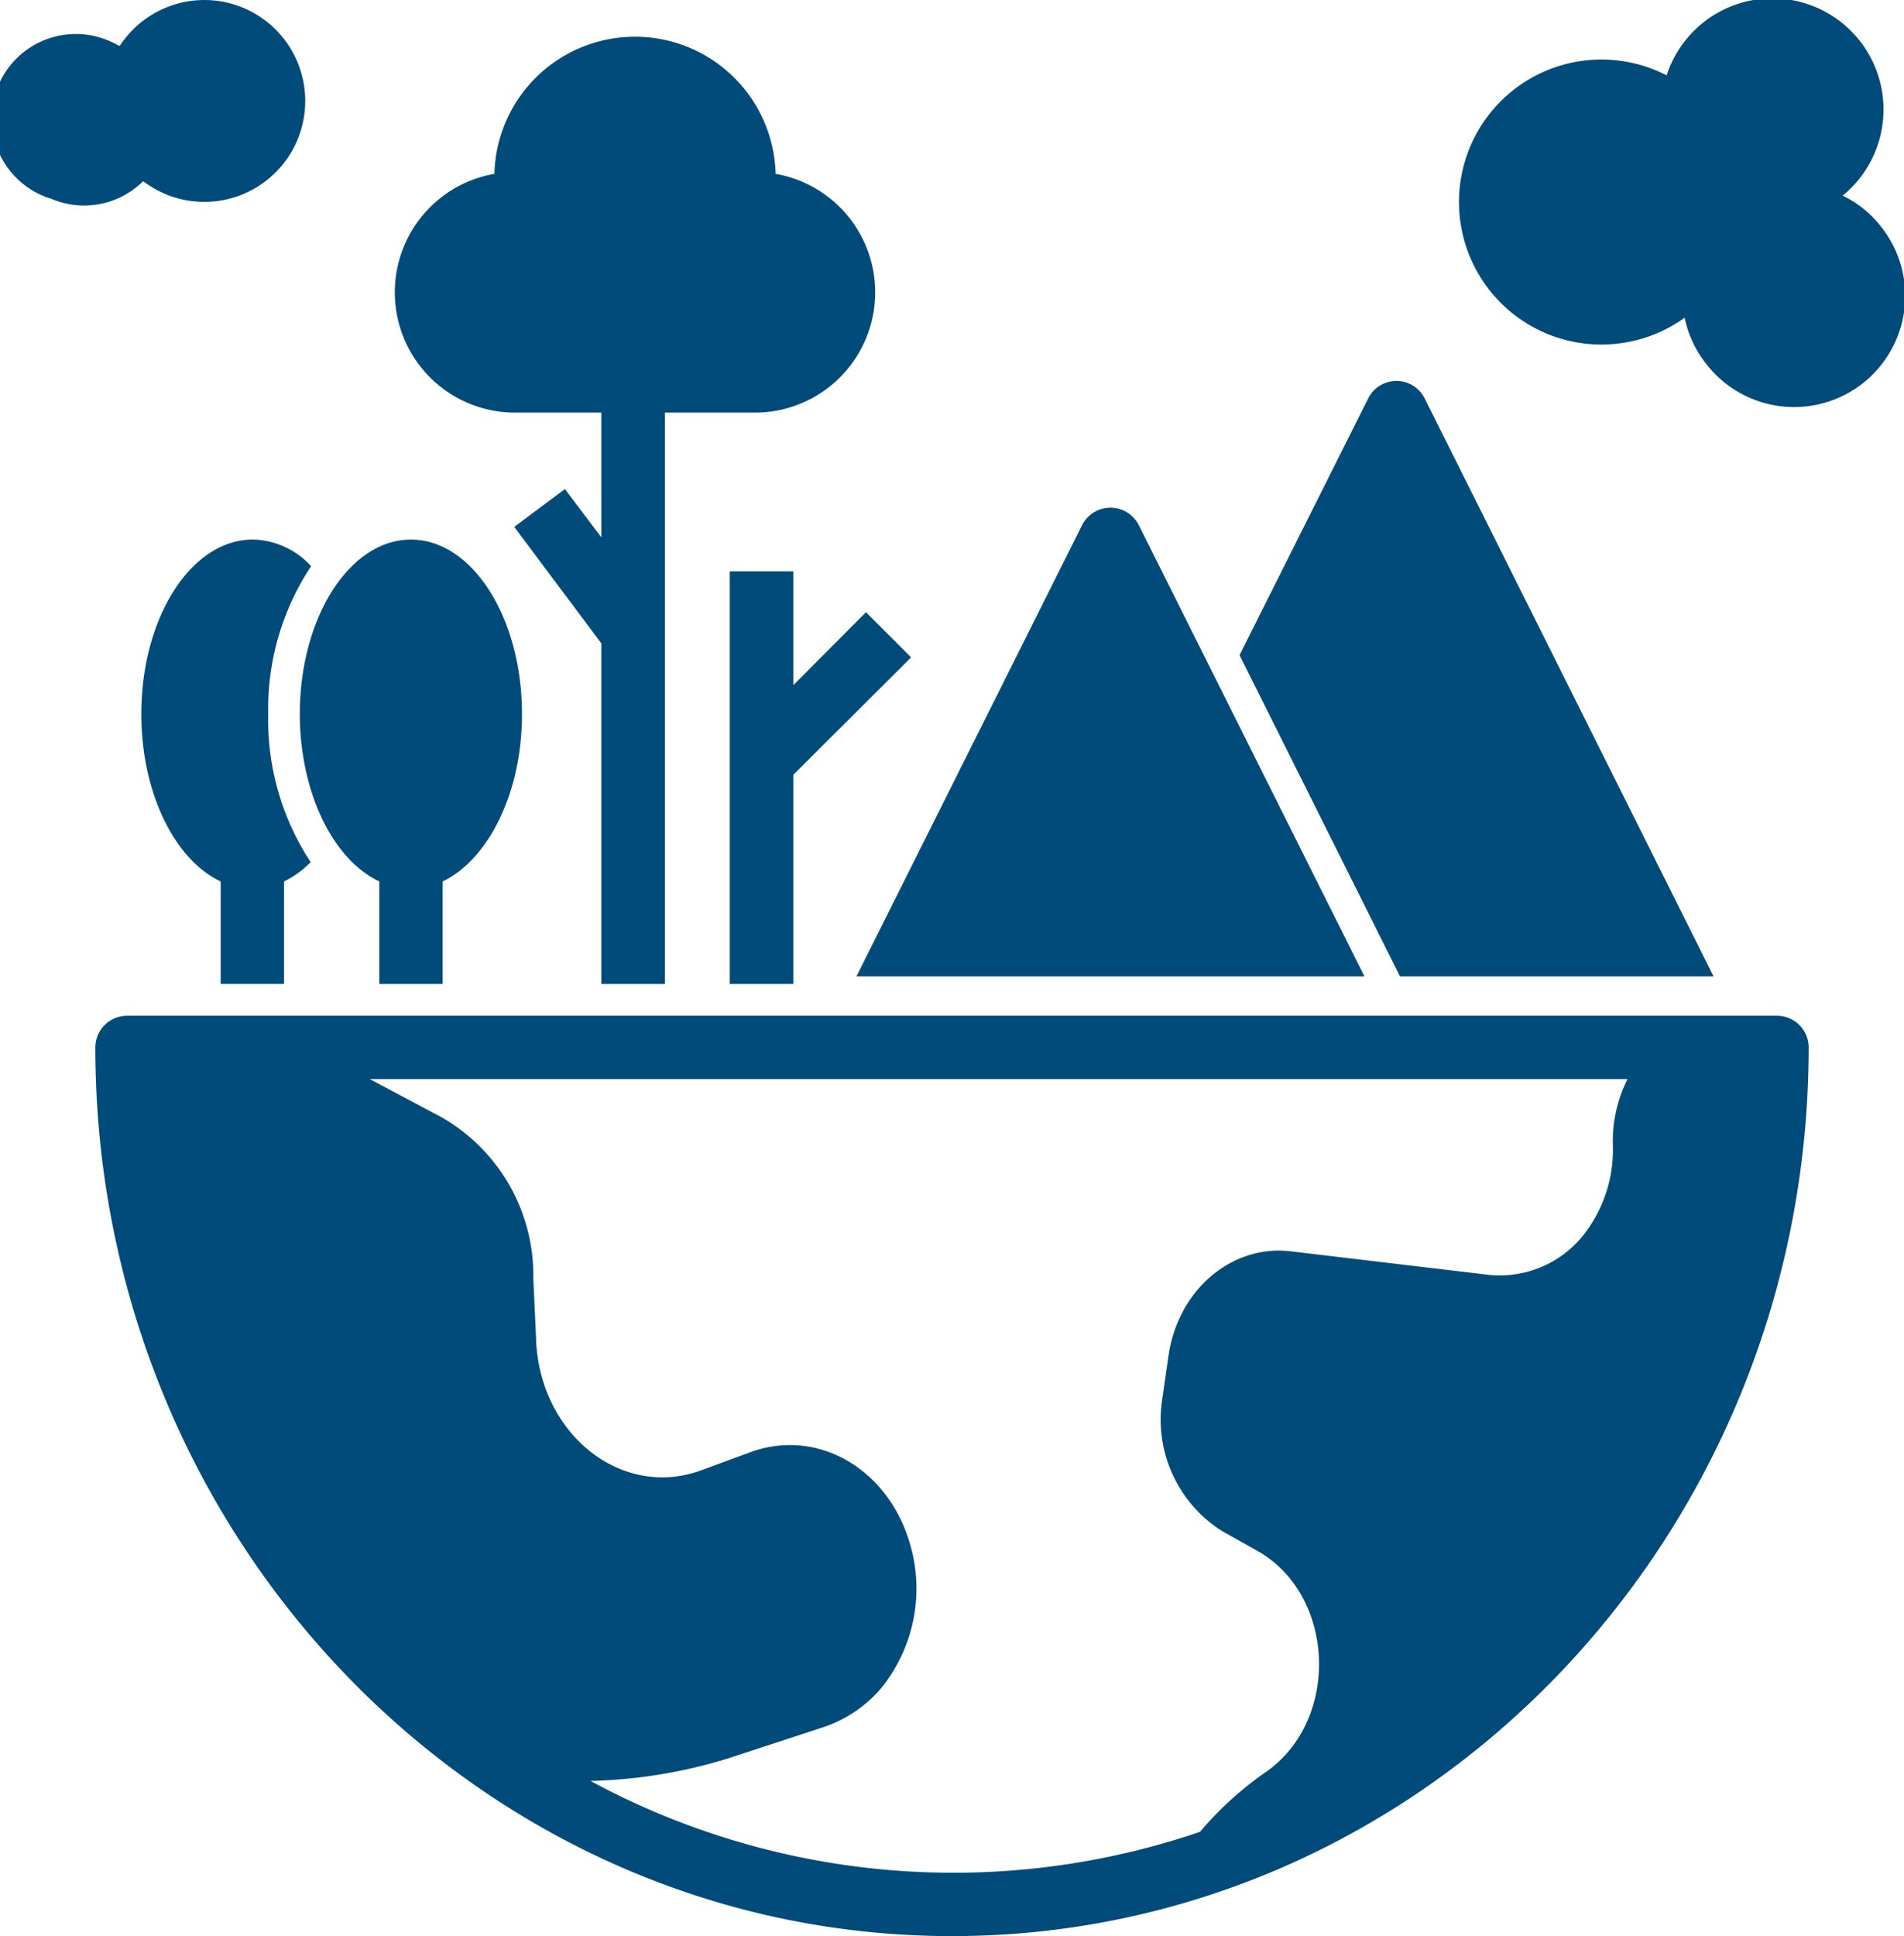
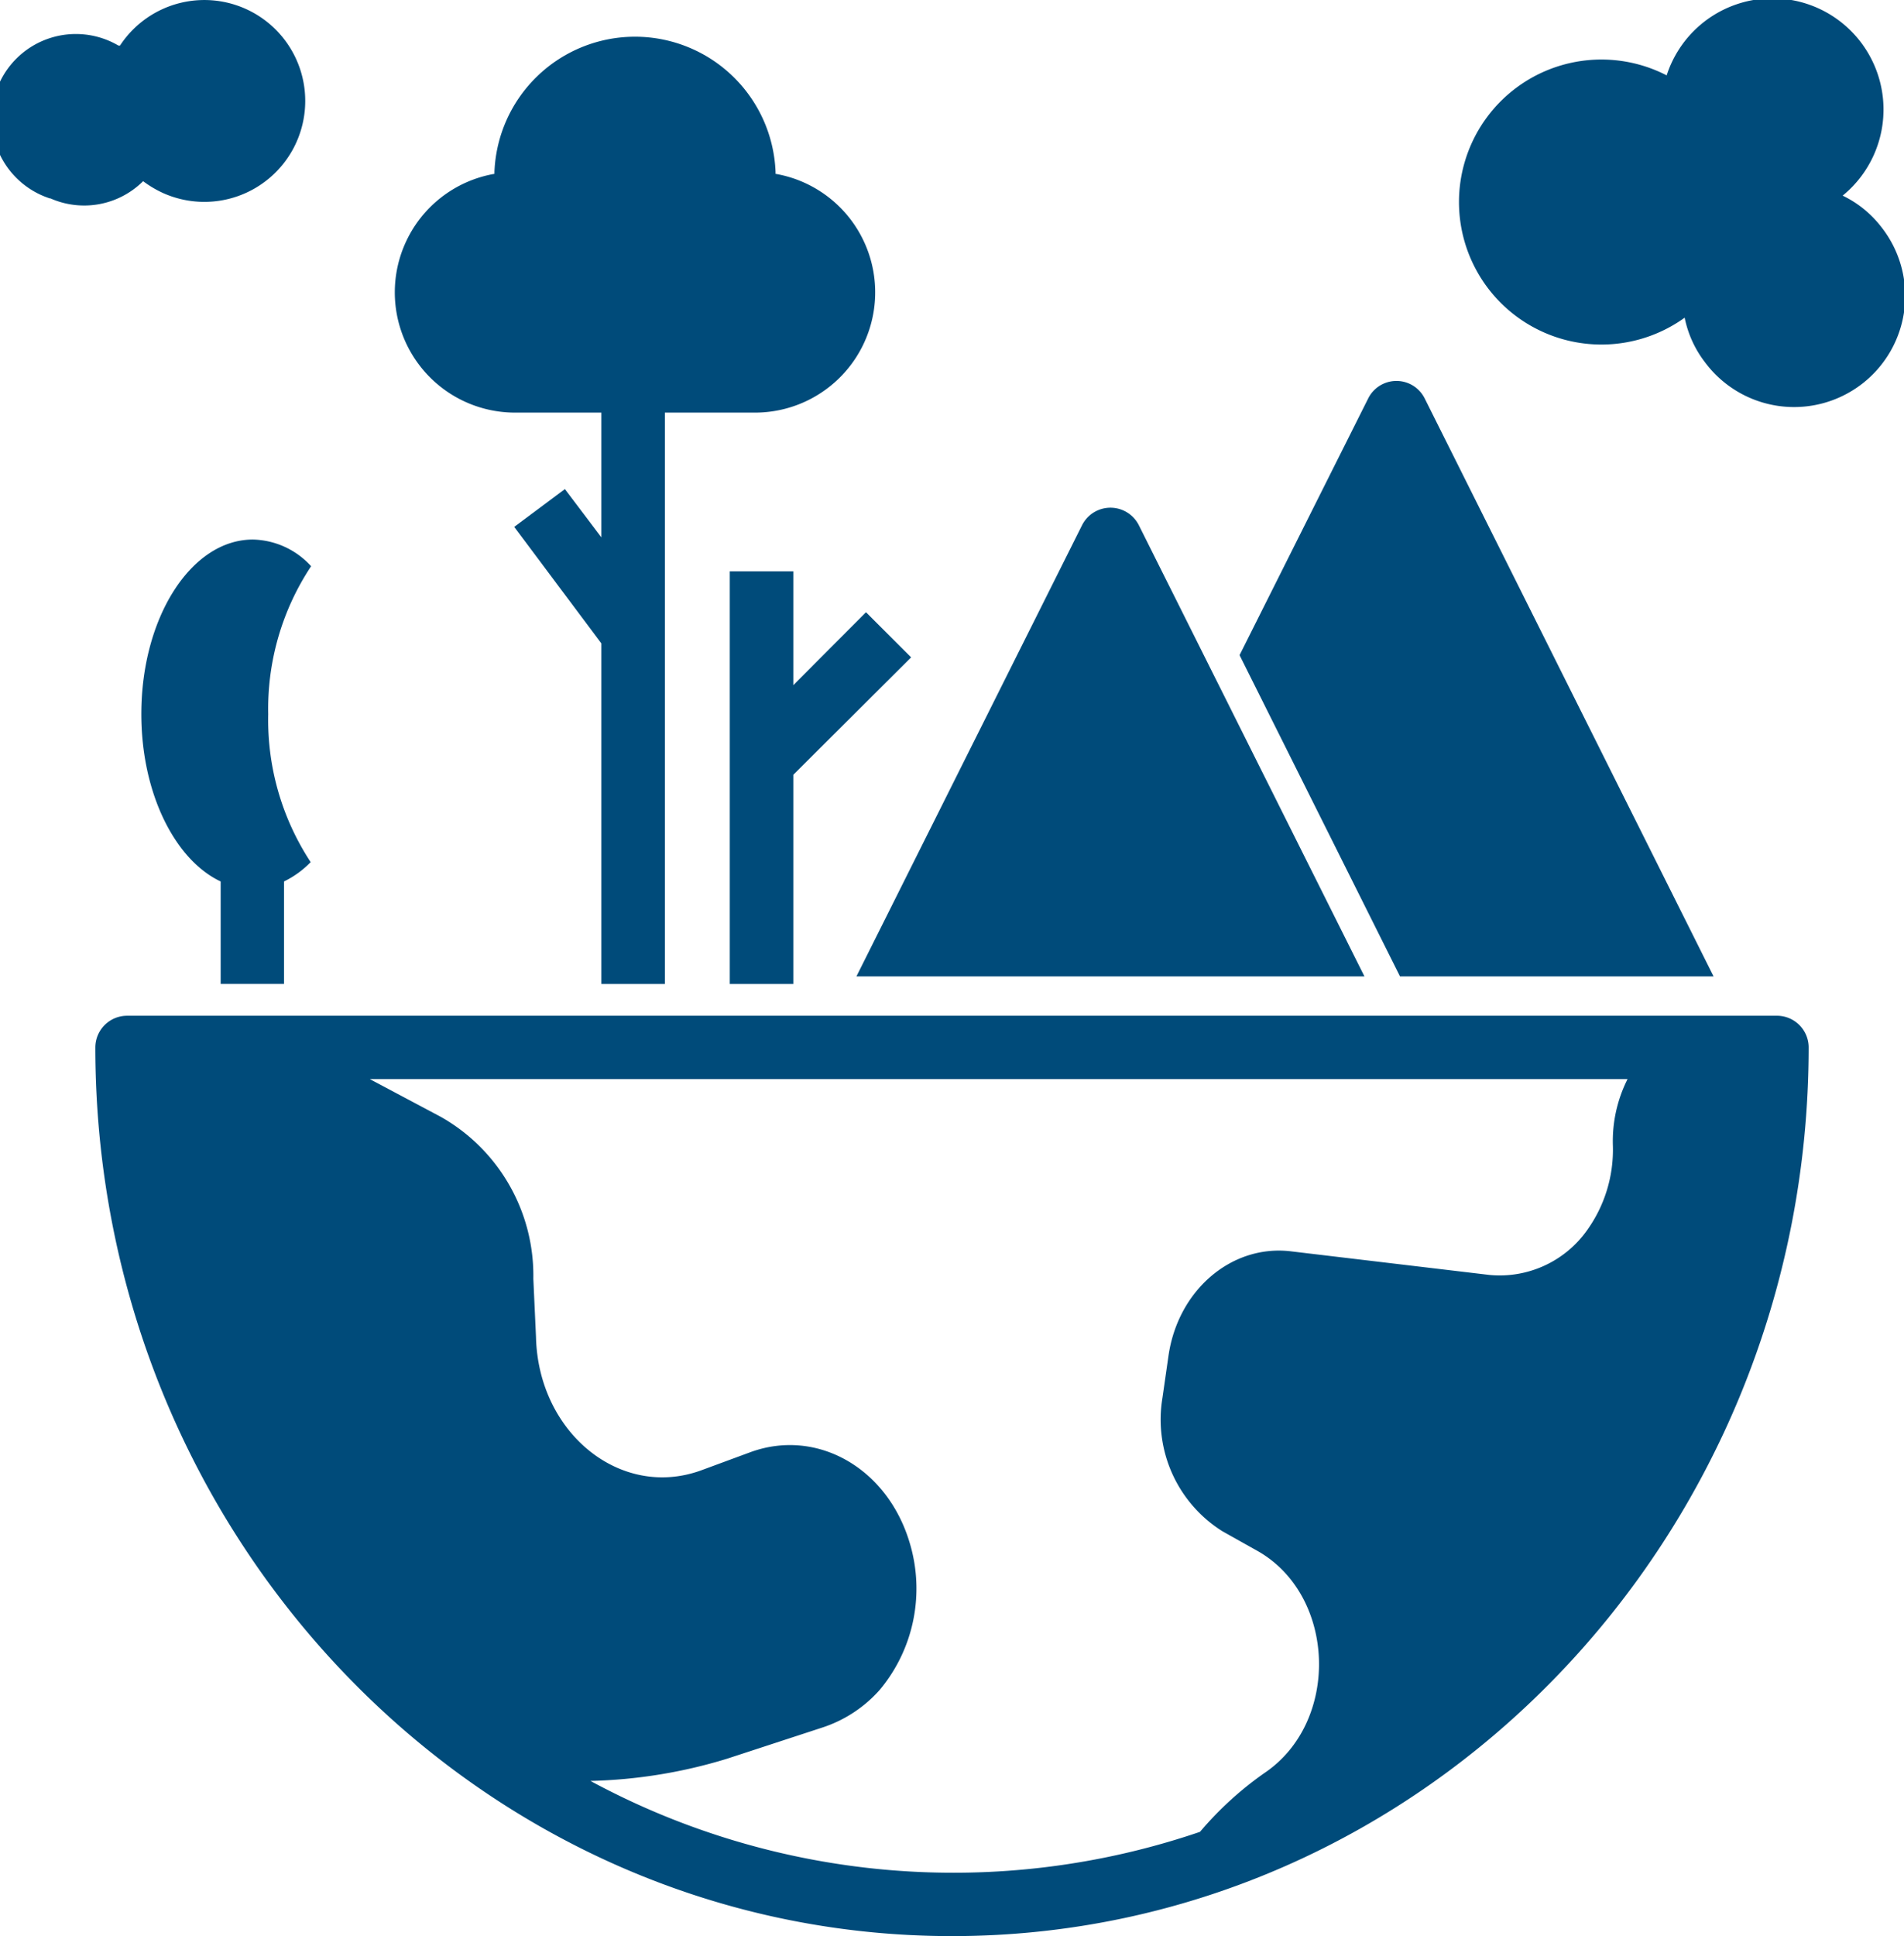
<svg xmlns="http://www.w3.org/2000/svg" viewBox="0 0 85.68 87.09">
  <defs>
    <style>.cls-1{fill:#004b7a;}</style>
  </defs>
  <title>Fichier 4</title>
  <g id="Calque_2" data-name="Calque 2">
    <g id="Calque_1-2" data-name="Calque 1">
      <path class="cls-1" d="M77.11,43.92l-13-26a1.42,1.42,0,0,0-2.54,0L55.78,29.47,63,43.92Z" />
      <path class="cls-1" d="M75.81,14.29a4.85,4.85,0,0,0,.91,2,5,5,0,1,0,7.93-6.09,4.85,4.85,0,0,0-1.73-1.4A5,5,0,1,0,75,3.39a6.41,6.41,0,1,0,.81,10.9Z" />
      <path class="cls-1" d="M2.26,8.92a3.76,3.76,0,0,0,4.18-.77,4.87,4.87,0,0,0,.89.53A4.54,4.54,0,1,0,5.4,2.05s0,0-.07,0A3.79,3.79,0,1,0,2.26,8.93Z" />
      <polygon class="cls-1" points="35.7 30.82 35.7 25.7 32.84 25.7 32.84 44.26 35.7 44.26 35.7 34.85 41 29.57 38.97 27.54 35.7 30.82" />
-       <path class="cls-1" d="M17.07,39.65v4.61h2.85V39.65c2.07-1,3.57-4,3.57-7.53,0-4.34-2.24-7.85-5-7.85s-5,3.51-5,7.85C13.5,35.68,15,38.68,17.07,39.65Z" />
      <path class="cls-1" d="M6.36,32.12c0,3.56,1.51,6.56,3.57,7.53v4.61h2.85V39.65a4.27,4.27,0,0,0,1.2-.87,11.65,11.65,0,0,1-1.91-6.66A11.6,11.6,0,0,1,14,25.47a3.64,3.64,0,0,0-2.62-1.2C8.6,24.27,6.36,27.78,6.36,32.12Z" />
      <path class="cls-1" d="M42.84,87.09c21.26,0,38.55-17.93,38.55-40A1.43,1.43,0,0,0,80,45.69H5.72a1.43,1.43,0,0,0-1.43,1.42C4.29,69.16,21.58,87.09,42.84,87.09Zm30.4-38.55a6.2,6.2,0,0,0-.66,3,6.21,6.21,0,0,1-1.17,3.81,4.82,4.82,0,0,1-4.38,2l-9-1.07C55.39,56,53,58.05,52.58,61l-.27,1.88a5.93,5.93,0,0,0,2.7,6l1.57.88c3.55,2,3.74,7.7.31,10A15.31,15.31,0,0,0,54,82.4a34.37,34.37,0,0,1-27.43-2.29,22.78,22.78,0,0,0,6.15-1L37,77.71A5.89,5.89,0,0,0,39.6,76a7.11,7.11,0,0,0,1.33-6.62c-1-3.33-4.14-5.14-7.13-4.07l-2.25.83c-3.63,1.32-7.33-1.69-7.43-6L24,57.52a8.2,8.2,0,0,0-4.16-7.28l-3.2-1.7Z" />
      <path class="cls-1" d="M61.4,43.92,51.25,23.63a1.43,1.43,0,0,0-2.56,0L38.54,43.92H61.4Z" />
      <path class="cls-1" d="M23.14,18.56h3.92v5.61L25.42,22,23.14,23.7l3.92,5.24V44.26h2.86V18.56H34a5.41,5.41,0,0,0,.9-10.74V7.73a6.33,6.33,0,0,0-12.65,0v.09a5.41,5.41,0,0,0,.9,10.74Z" />
    </g>
  </g>
</svg>